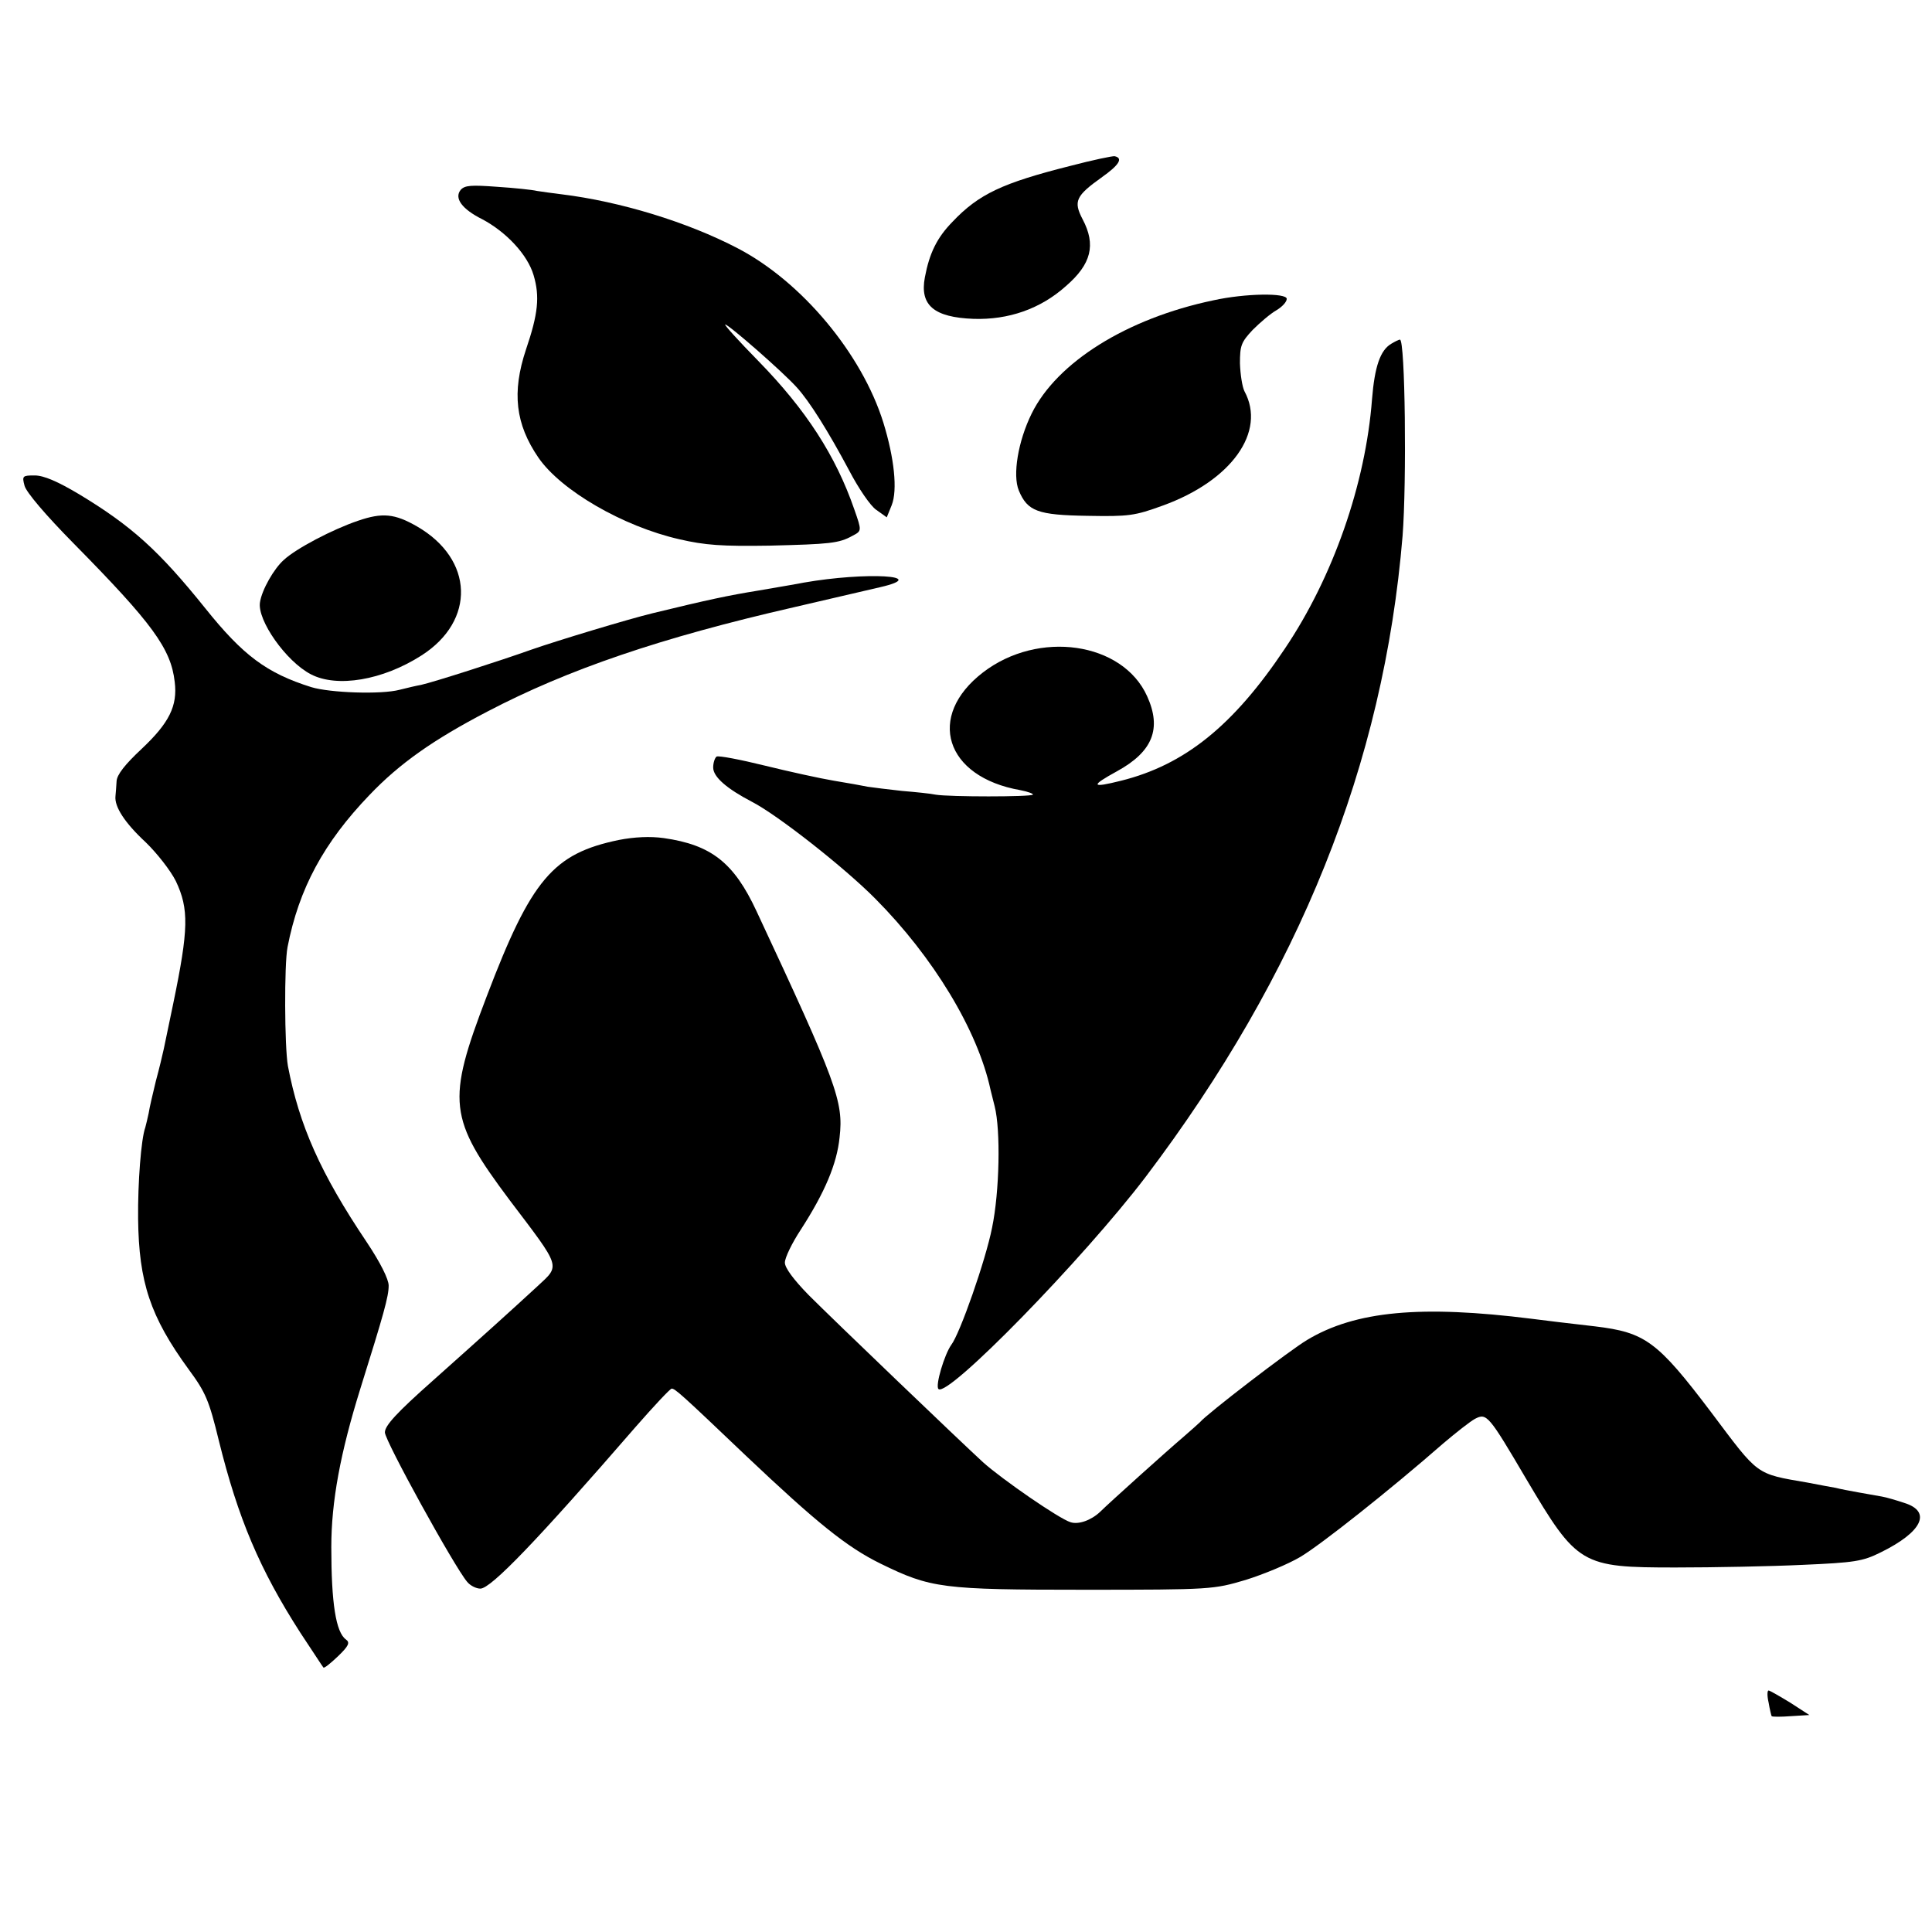
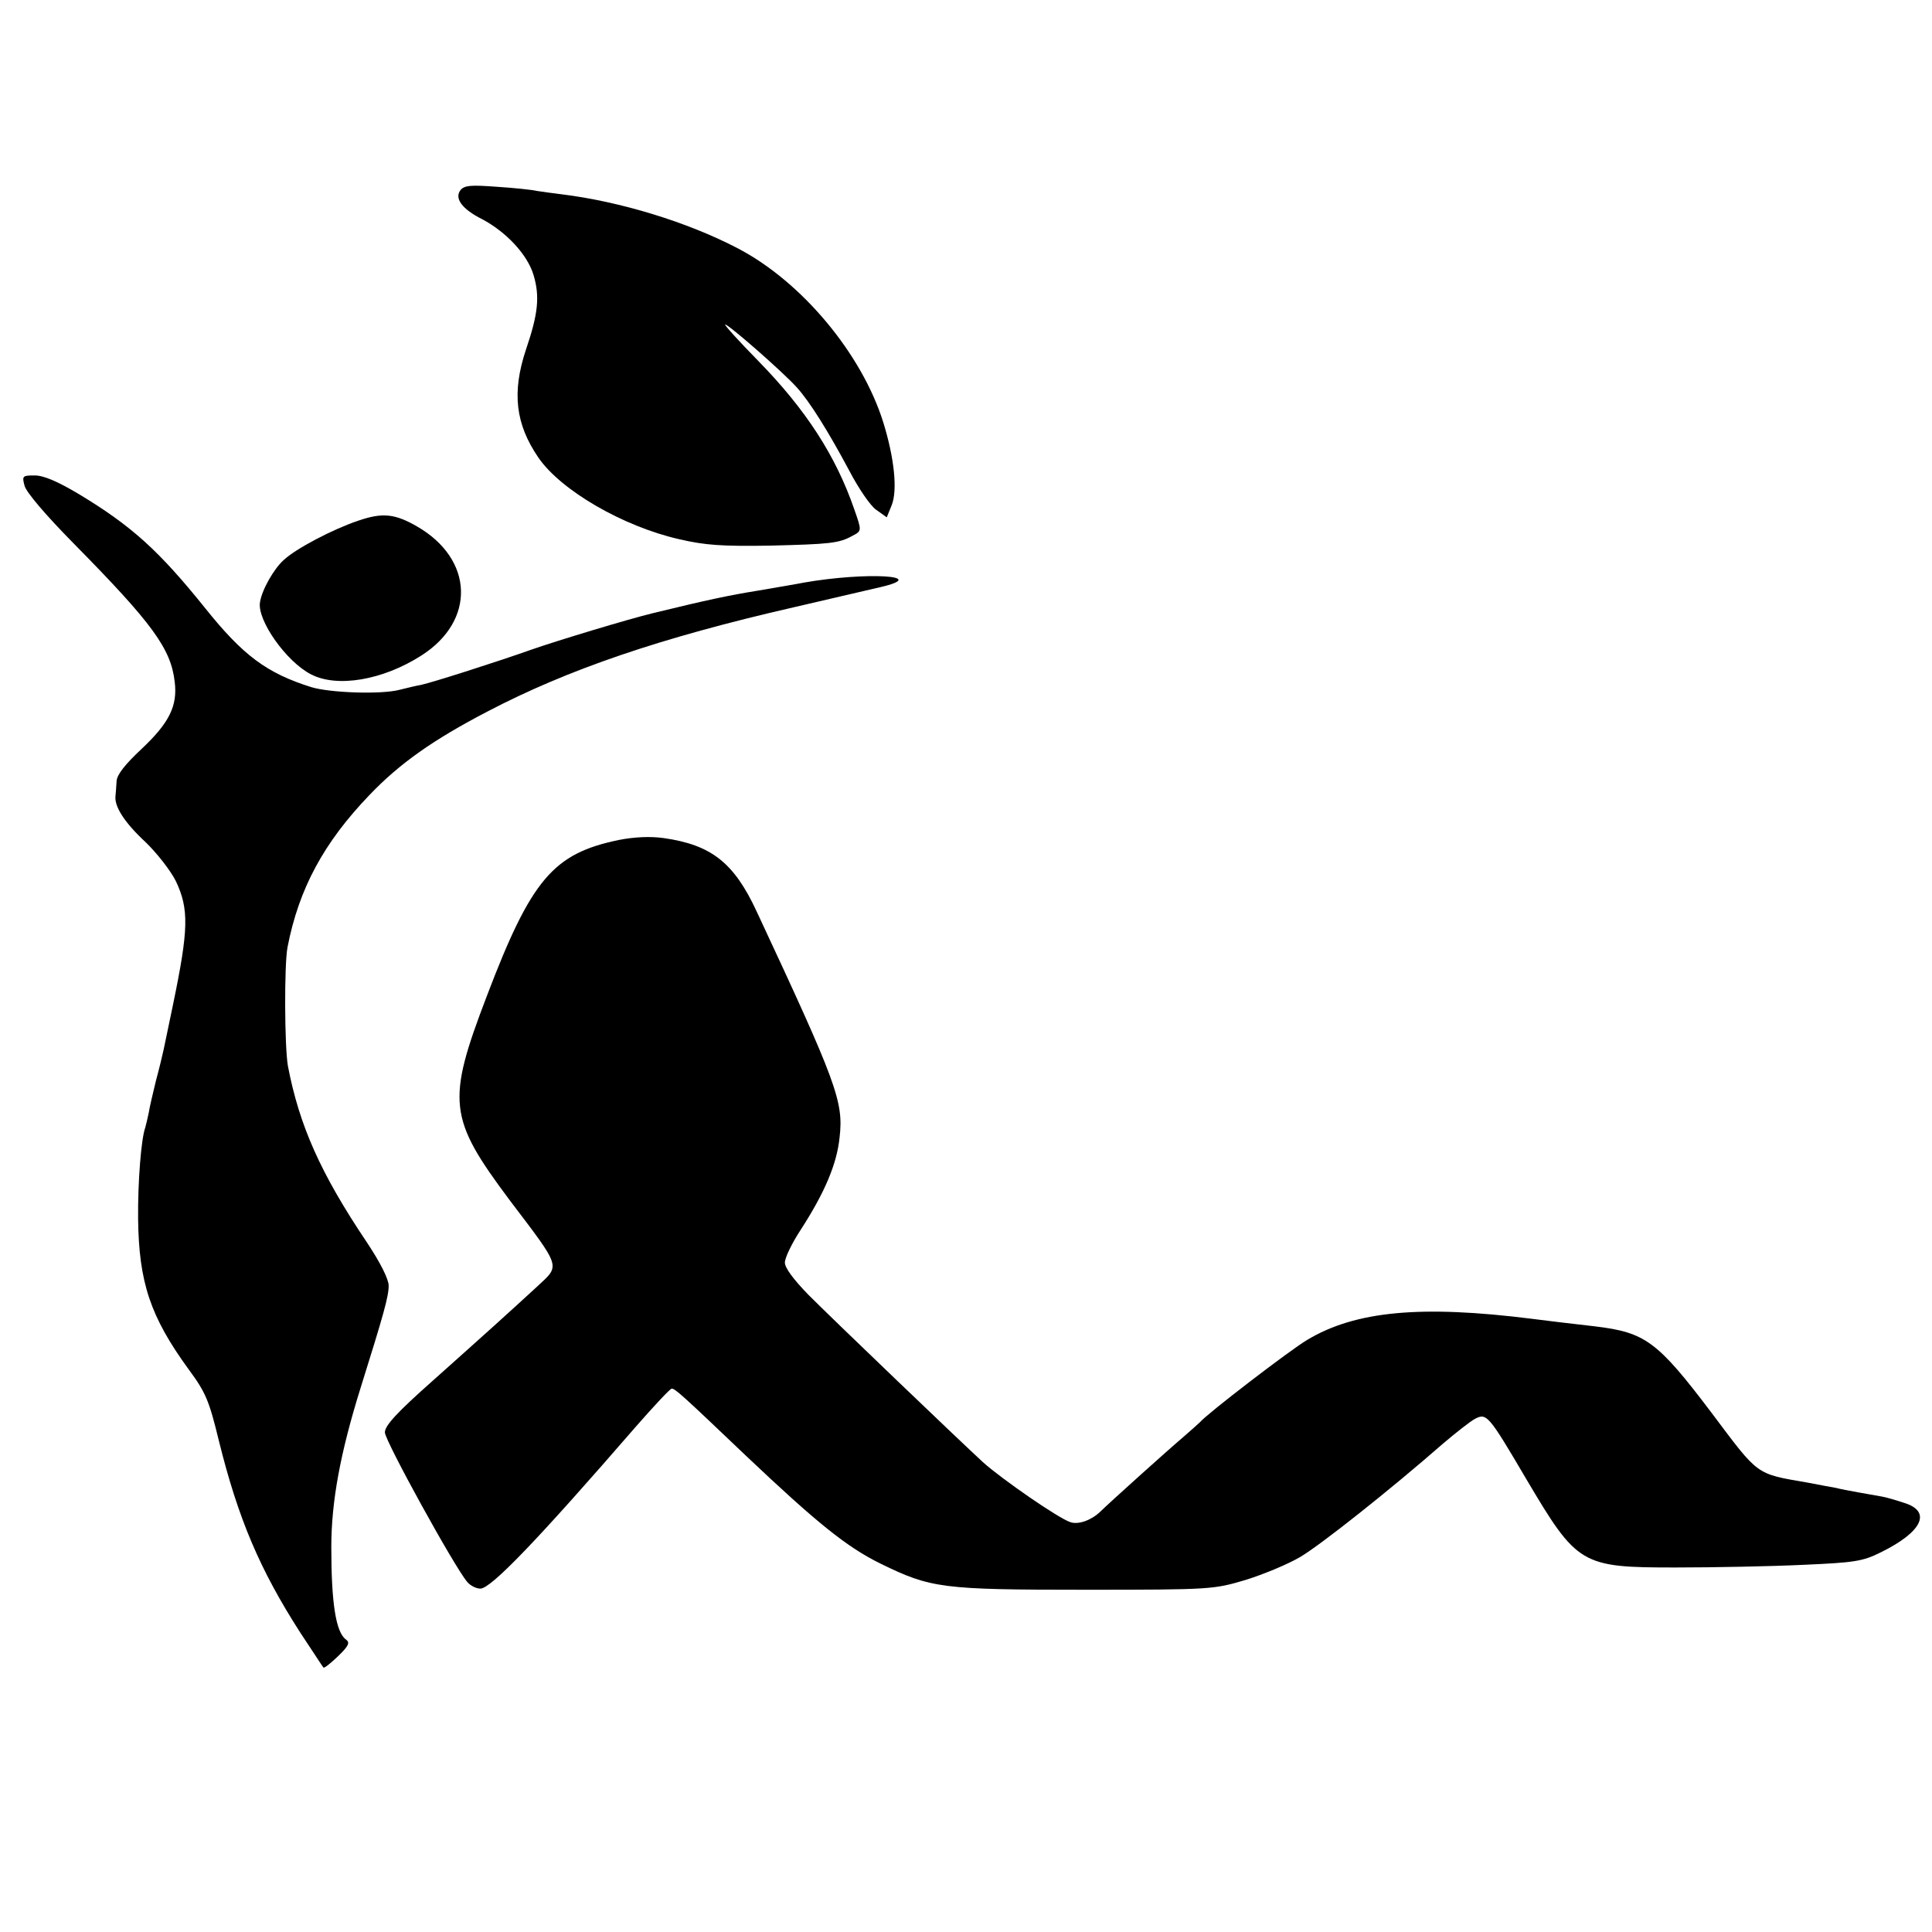
<svg xmlns="http://www.w3.org/2000/svg" version="1.0" width="512pt" height="512pt" viewBox="0 0 512 512" preserveAspectRatio="xMidYMid meet">
  <g transform="translate(0,512) scale(0.1,-0.1)" fill="#000000" stroke="none">
-     <path d="M2835 4680 c-178 -45 -241 -74 -311 -148 -41 -42 -61 -83 -73 -147 -14 -74 24 -106 129 -110 92 -3 177 26 245 87 67 58 80 109 44 177 -25 48 -18 62 52 112 45 32 56 50 33 55 -5 1 -58 -10 -119 -26z" />
    <path d="M1221 4617 c-18 -22 3 -51 57 -78 64 -34 120 -94 136 -148 17 -57 12 -103 -20 -197 -38 -114 -28 -198 33 -287 60 -87 224 -182 373 -216 69 -16 113 -19 240 -17 159 4 183 6 219 26 25 13 25 13 5 70 -49 142 -128 264 -254 393 -52 53 -92 97 -88 97 9 0 152 -125 189 -166 34 -37 84 -117 140 -222 24 -46 56 -93 71 -103 l28 -20 13 32 c16 40 7 125 -22 219 -57 183 -217 374 -386 462 -134 70 -312 124 -466 143 -24 3 -54 7 -66 9 -12 3 -60 8 -106 11 -68 5 -85 4 -96 -8z" />
-     <path d="M3215 4324 c-229 -48 -414 -164 -481 -300 -36 -73 -51 -163 -34 -204 23 -55 50 -65 182 -67 109 -2 125 0 199 27 183 66 275 196 217 303 -6 12 -11 45 -12 74 0 47 3 56 34 89 19 19 47 43 63 52 15 9 27 22 27 30 0 16 -109 15 -195 -4z" />
-     <path d="M3687 4209 c-29 -17 -44 -60 -51 -147 -17 -224 -103 -471 -231 -661 -137 -205 -266 -308 -434 -350 -80 -20 -82 -14 -11 25 95 52 119 113 80 199 -65 144 -288 176 -435 63 -151 -116 -101 -277 99 -312 21 -4 36 -10 33 -12 -6 -6 -221 -6 -257 0 -14 3 -54 7 -90 10 -36 4 -77 9 -90 11 -14 3 -54 10 -90 16 -36 6 -118 24 -183 40 -65 16 -122 27 -128 24 -5 -4 -9 -17 -9 -29 0 -25 36 -56 103 -91 68 -35 246 -175 327 -257 153 -154 271 -348 305 -506 3 -12 8 -32 11 -44 16 -63 13 -226 -7 -322 -17 -86 -85 -280 -108 -310 -18 -25 -43 -108 -34 -117 24 -24 384 345 549 562 408 539 631 1094 681 1699 11 141 7 520 -7 520 -3 0 -13 -5 -23 -11z" />
    <path d="M65 3833 c4 -17 57 -79 130 -153 209 -212 258 -279 268 -367 8 -64 -15 -109 -87 -177 -45 -42 -66 -69 -67 -86 -1 -14 -2 -32 -3 -40 -3 -28 25 -71 80 -122 30 -29 66 -75 80 -103 35 -74 34 -127 -7 -325 -11 -52 -22 -106 -25 -120 -3 -14 -12 -52 -21 -85 -8 -33 -17 -71 -19 -85 -3 -14 -7 -31 -9 -38 -11 -30 -20 -146 -19 -242 2 -168 32 -259 134 -399 45 -61 54 -82 80 -189 51 -206 108 -341 216 -509 32 -48 59 -90 61 -92 2 -3 19 11 39 30 28 27 32 36 21 44 -27 19 -39 97 -39 245 0 121 24 250 77 420 62 198 75 244 75 273 0 17 -22 61 -58 115 -123 183 -179 310 -209 467 -9 51 -10 269 -1 315 30 155 96 277 217 403 80 84 170 147 312 221 214 112 460 196 814 277 99 23 202 47 228 53 134 31 -37 41 -203 12 -14 -3 -68 -12 -120 -21 -80 -13 -132 -24 -280 -60 -66 -16 -251 -72 -320 -96 -90 -32 -259 -86 -294 -94 -12 -2 -37 -8 -57 -13 -49 -13 -185 -8 -234 7 -118 37 -181 84 -281 209 -123 153 -195 218 -334 302 -57 34 -94 50 -118 50 -32 0 -34 -1 -27 -27z" />
    <path d="M949 3740 c-68 -23 -165 -74 -197 -104 -26 -23 -58 -79 -63 -112 -8 -47 69 -157 135 -191 69 -36 190 -16 293 50 144 92 139 255 -12 342 -59 34 -92 37 -156 15z" />
    <path d="M1640 2894 c-174 -36 -232 -104 -350 -414 -107 -280 -102 -323 61 -541 138 -182 134 -171 73 -228 -76 -70 -137 -125 -276 -249 -97 -86 -128 -120 -128 -138 0 -22 184 -356 218 -396 8 -10 24 -18 35 -18 28 0 151 128 411 428 49 56 92 102 96 102 9 0 25 -14 197 -178 187 -177 267 -242 357 -286 133 -65 162 -69 541 -69 337 0 341 1 426 26 48 15 113 42 145 61 54 32 236 176 379 301 33 28 71 58 84 65 31 16 36 10 136 -160 135 -228 145 -234 395 -234 102 0 254 3 338 7 136 6 158 9 206 33 110 54 136 108 63 131 -21 7 -48 15 -60 17 -12 2 -40 7 -62 11 -22 4 -49 9 -60 12 -11 2 -45 8 -75 14 -139 24 -128 17 -255 186 -143 189 -175 212 -308 228 -79 9 -128 15 -167 20 -294 37 -468 21 -596 -56 -47 -28 -267 -197 -284 -218 -3 -3 -23 -21 -45 -40 -39 -33 -197 -175 -219 -197 -24 -23 -58 -35 -79 -28 -30 9 -182 114 -232 159 -61 56 -391 372 -462 443 -40 41 -63 72 -63 86 0 13 19 52 42 87 64 99 96 175 103 245 11 95 -8 145 -220 599 -60 129 -120 176 -246 194 -36 5 -78 3 -119 -5z" />
-     <path d="M4687 608 c3 -18 7 -34 8 -36 2 -2 25 -2 51 0 l49 3 -51 33 c-28 17 -54 32 -57 32 -4 0 -4 -15 0 -32z" />
  </g>
</svg>